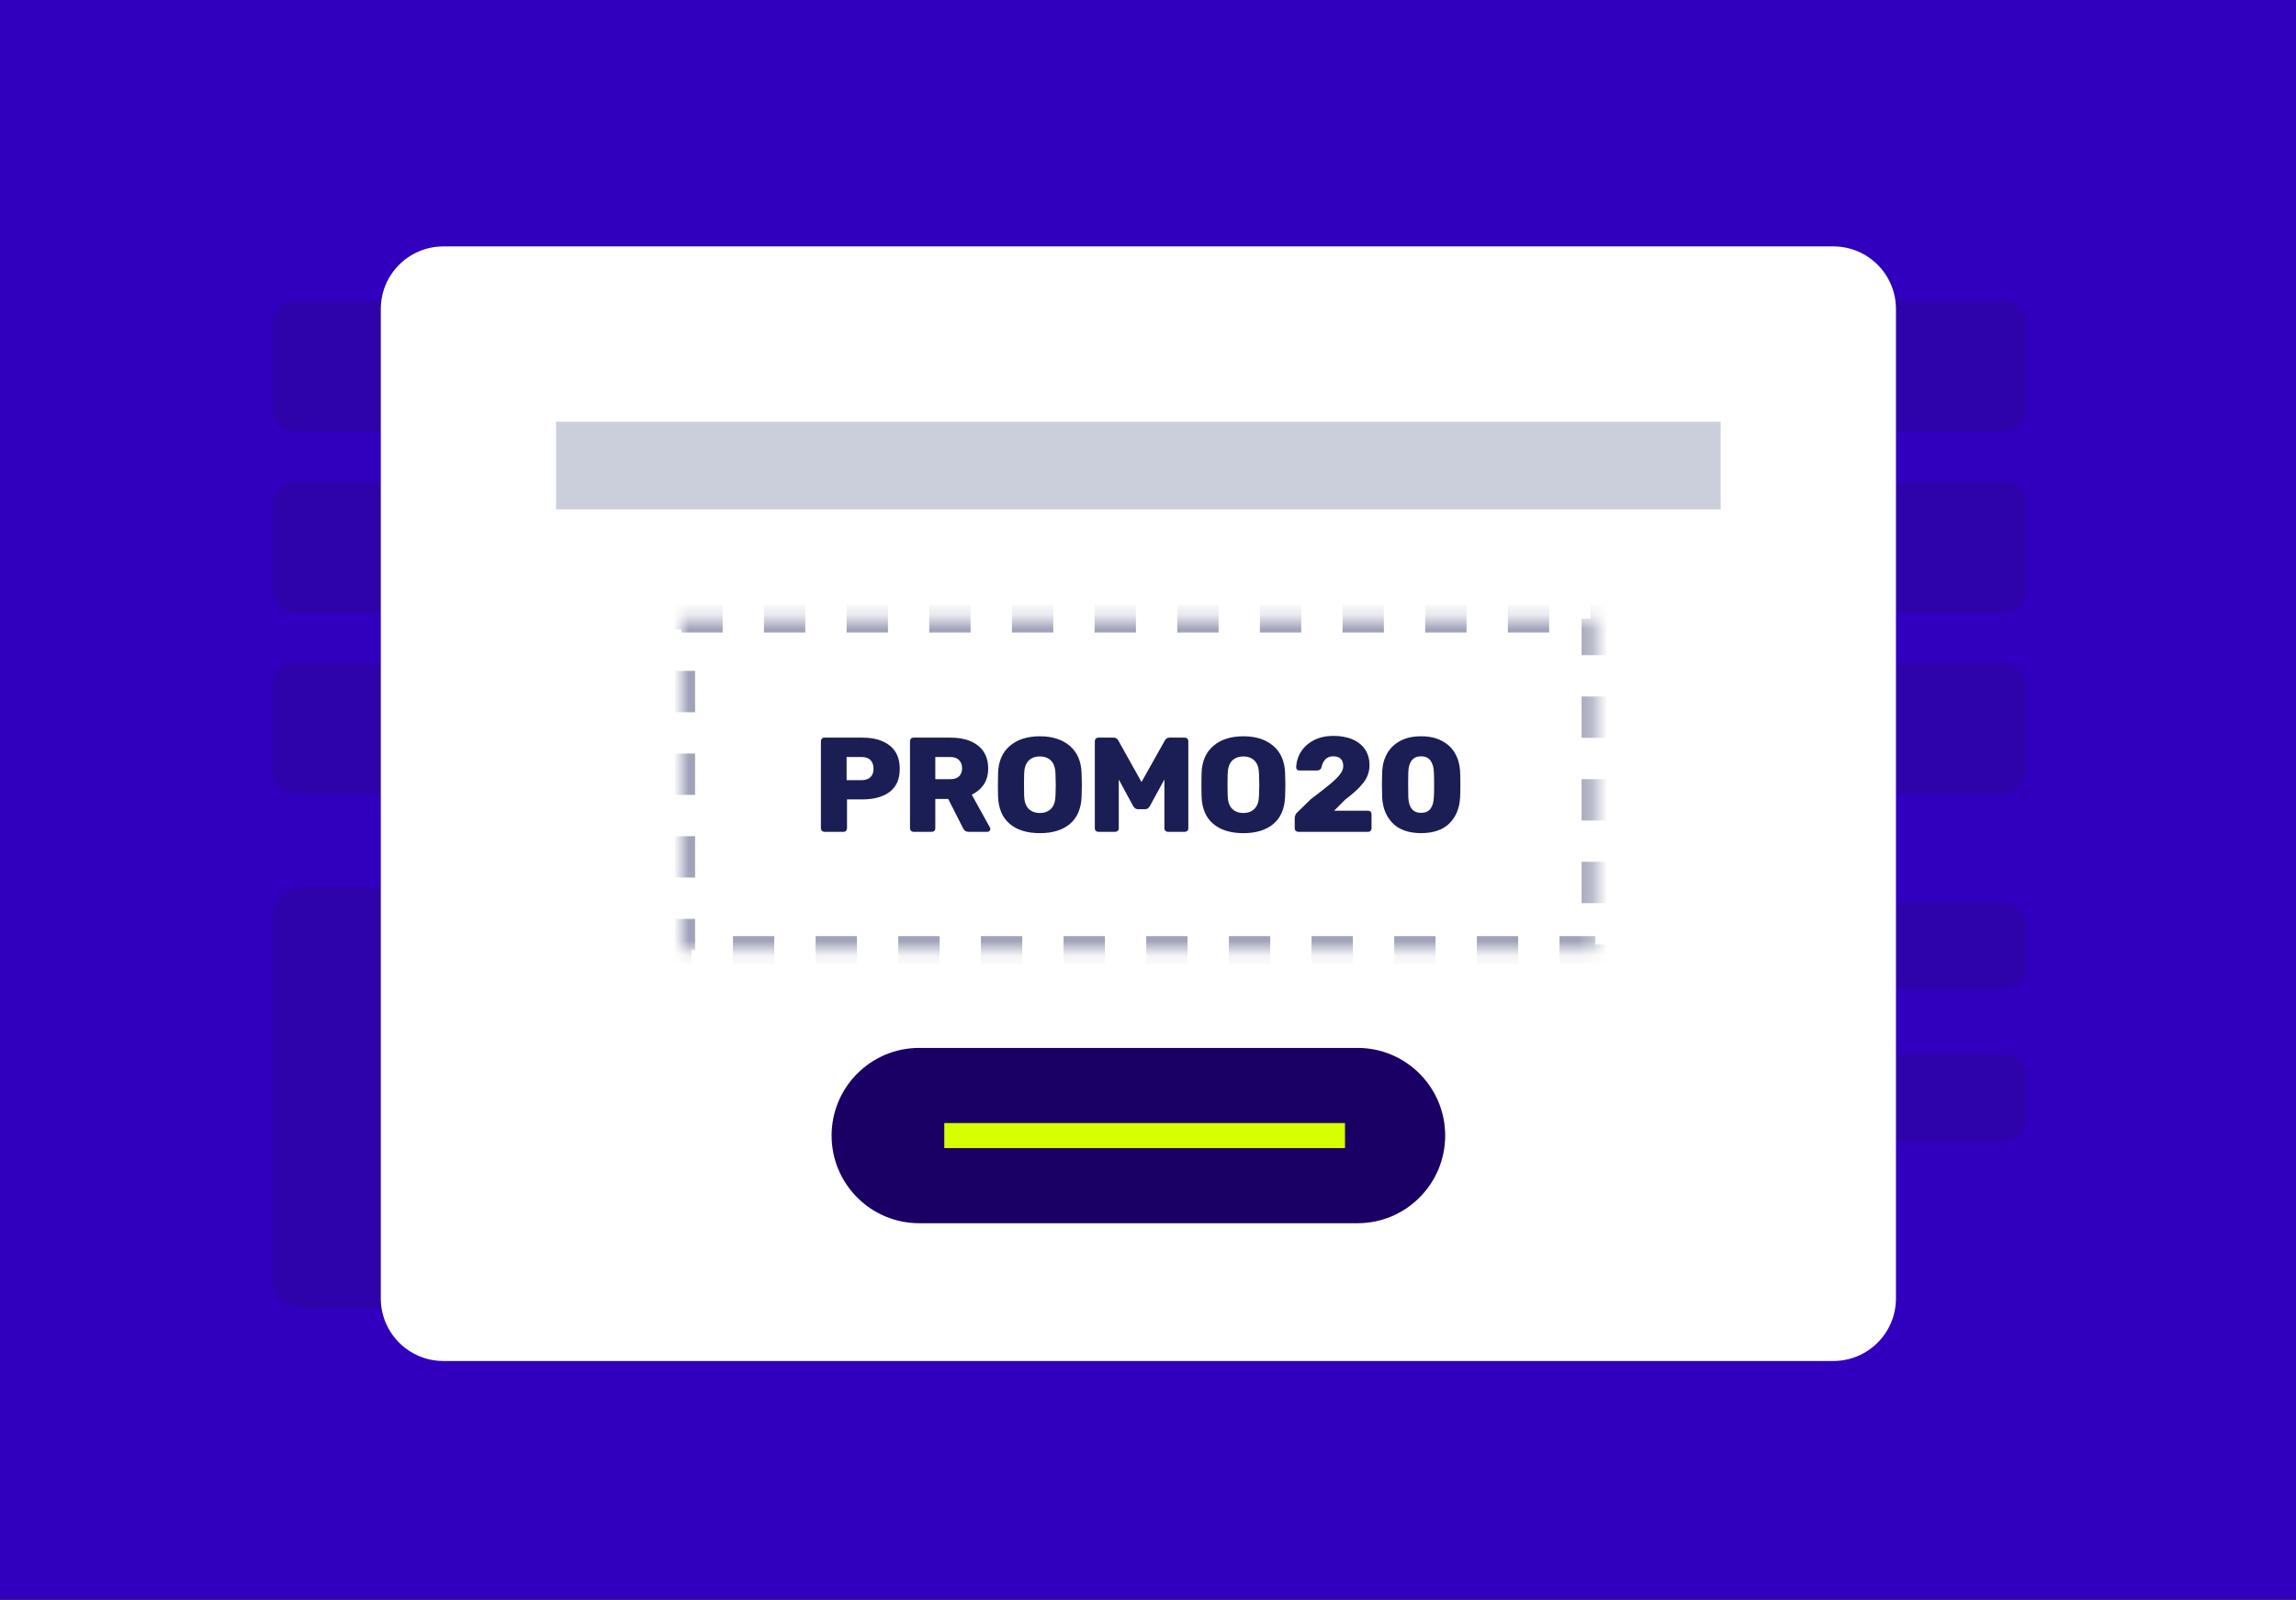
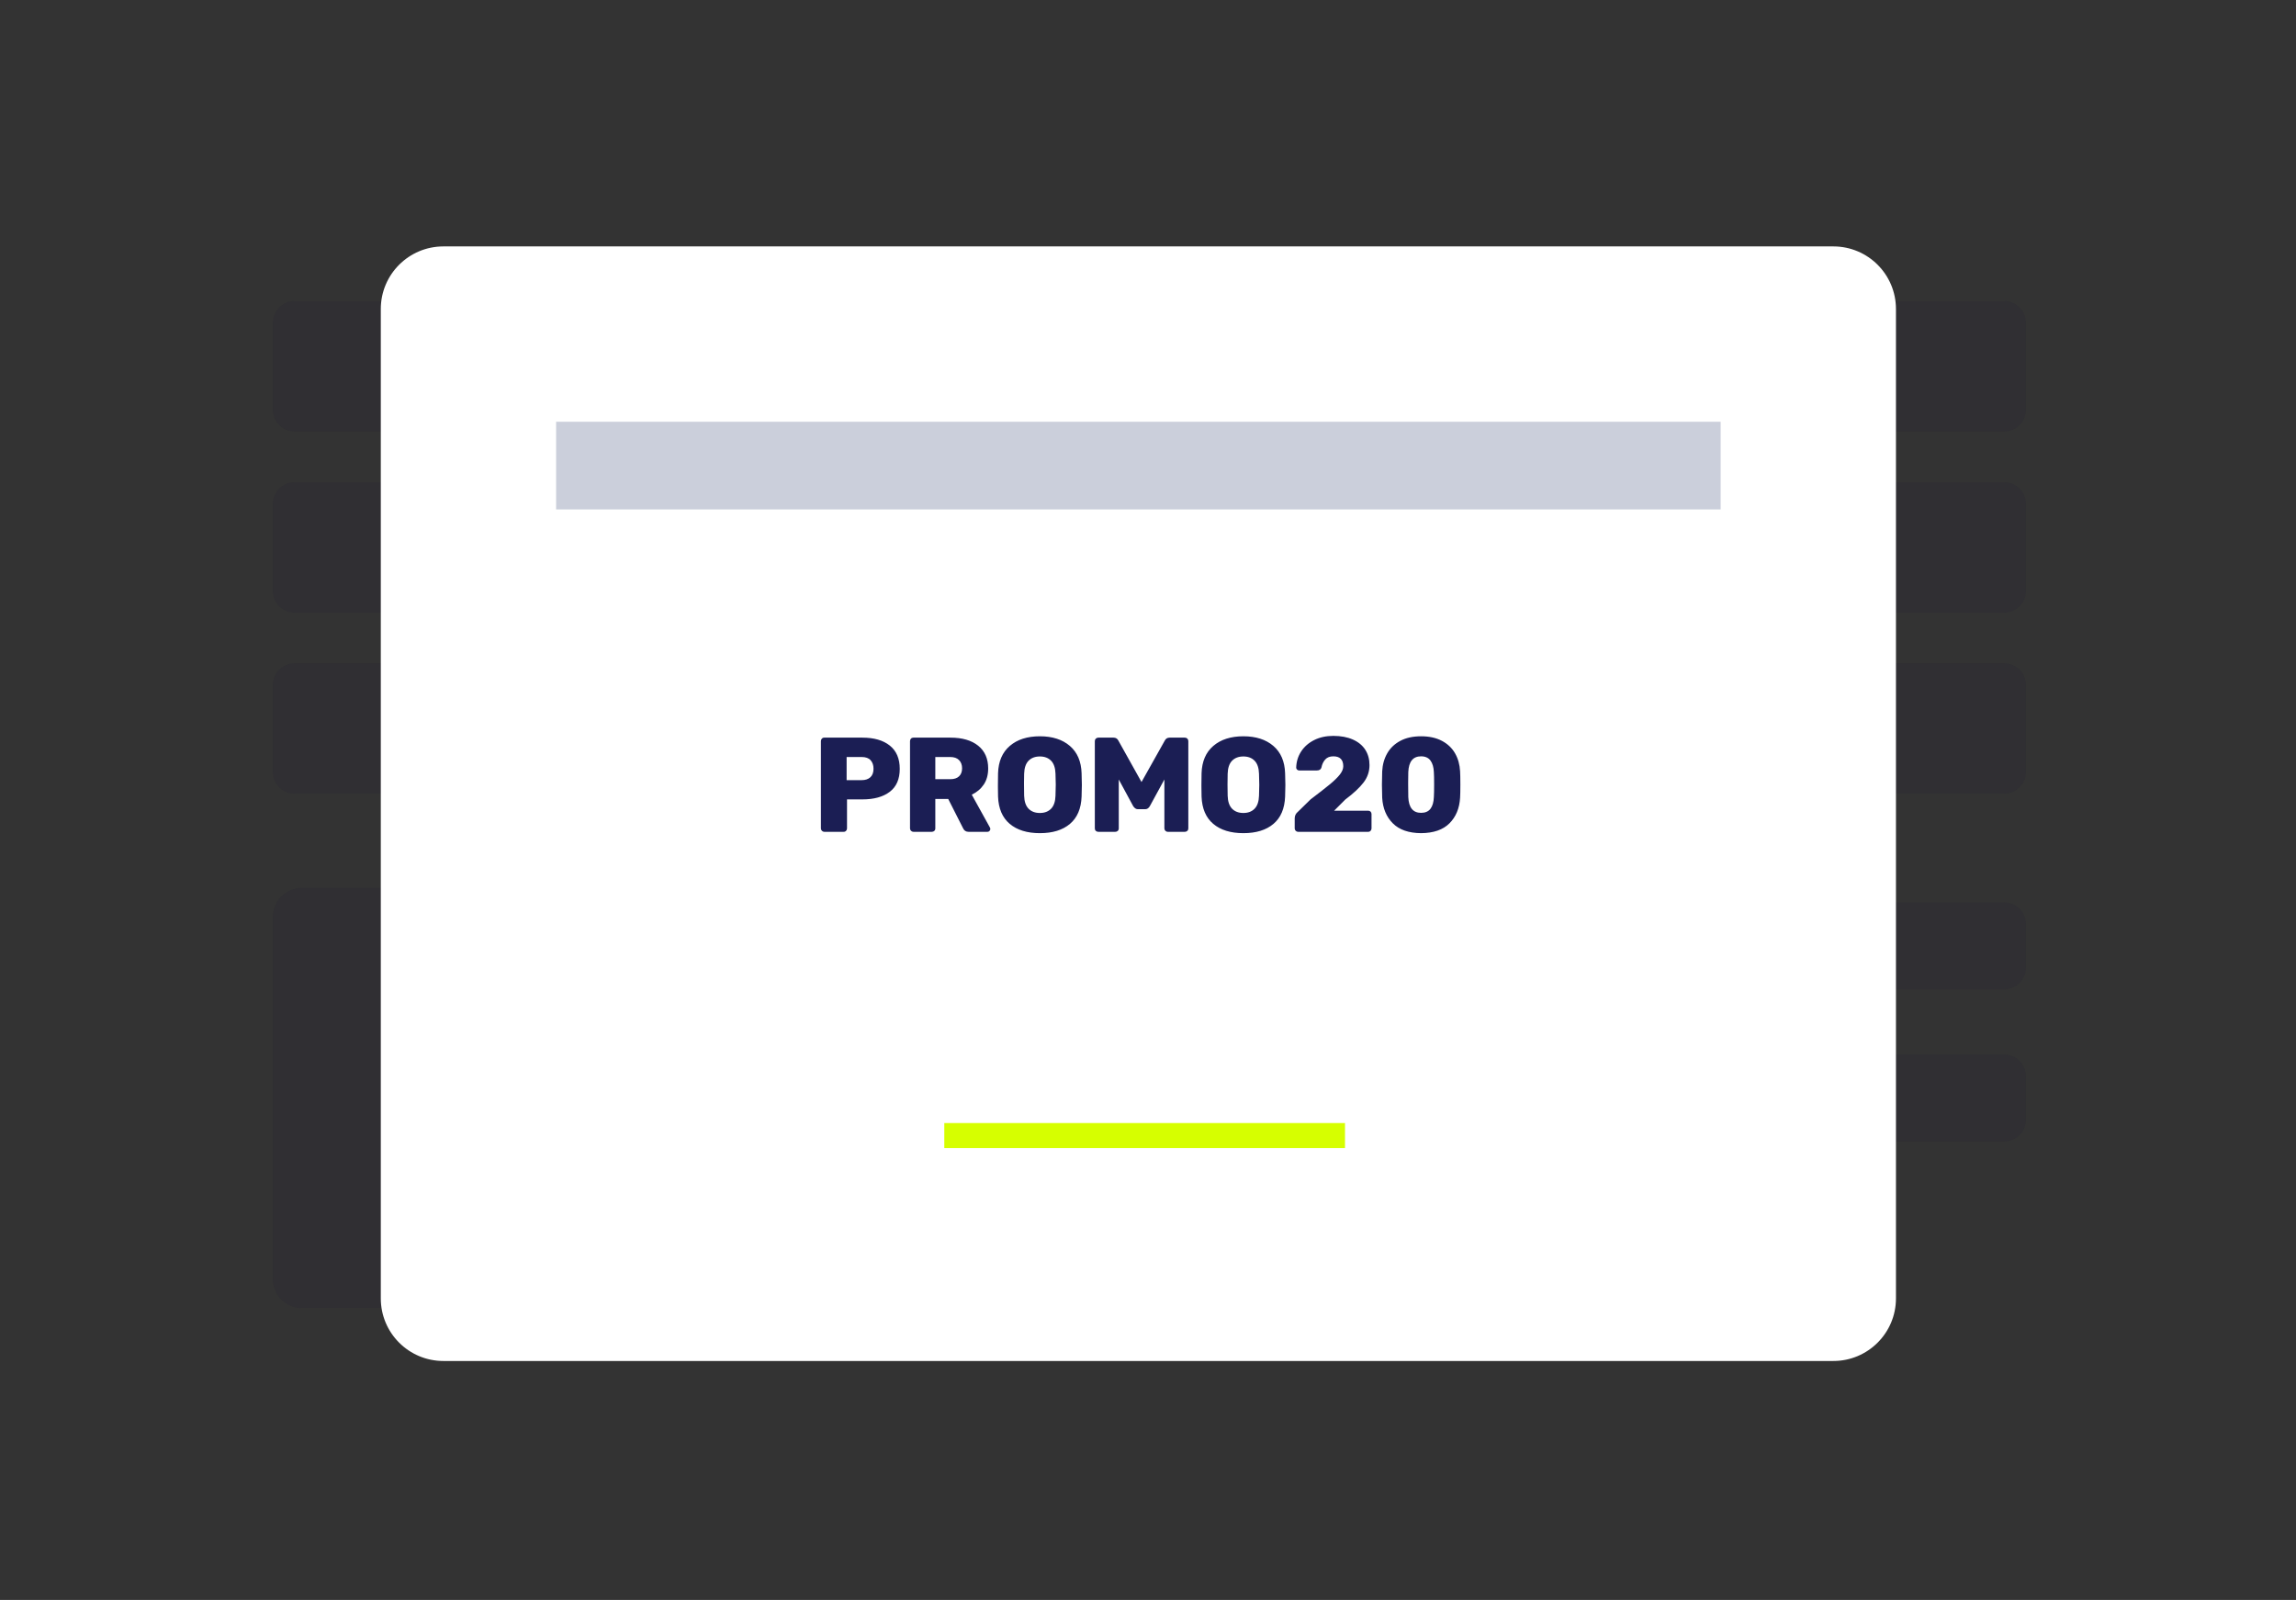
<svg xmlns="http://www.w3.org/2000/svg" width="155" height="108" viewBox="0 0 155 108" fill="none">
  <rect x="0" y="0" width="155" height="108" fill="#333333" stroke="none" />
  <g clip-path="url(#clip0_91_3697)">
-     <path d="M155 0H0V107.971H155V0Z" fill="#3100BF" />
    <g opacity="0.147">
      <path d="M135.3 20.324H19.886C19.076 20.324 18.419 20.981 18.419 21.791V27.659C18.419 28.47 19.076 29.127 19.886 29.127H135.3C136.111 29.127 136.768 28.47 136.768 27.659V21.791C136.768 20.981 136.111 20.324 135.3 20.324Z" fill="#19142E" />
      <path d="M135.3 32.55H19.886C19.076 32.55 18.419 33.207 18.419 34.017V39.886C18.419 40.696 19.076 41.353 19.886 41.353H135.3C136.111 41.353 136.768 40.696 136.768 39.886V34.017C136.768 33.207 136.111 32.55 135.3 32.55Z" fill="#19142E" />
      <path d="M135.3 44.776H19.886C19.076 44.776 18.419 45.433 18.419 46.243V52.111C18.419 52.922 19.076 53.579 19.886 53.579H135.3C136.111 53.579 136.768 52.922 136.768 52.111V46.243C136.768 45.433 136.111 44.776 135.3 44.776Z" fill="#19142E" />
      <path d="M135.3 60.914H79.06C78.25 60.914 77.593 61.571 77.593 62.381V65.316C77.593 66.126 78.25 66.783 79.06 66.783H135.3C136.11 66.783 136.767 66.126 136.767 65.316V62.381C136.767 61.571 136.11 60.914 135.3 60.914Z" fill="#19142E" />
      <path d="M135.3 71.185H79.06C78.25 71.185 77.593 71.841 77.593 72.652V75.586C77.593 76.396 78.25 77.053 79.06 77.053H135.3C136.11 77.053 136.767 76.396 136.767 75.586V72.652C136.767 71.841 136.11 71.185 135.3 71.185Z" fill="#19142E" />
-       <path d="M121.118 81.454H79.06C78.25 81.454 77.593 82.111 77.593 82.921V85.856C77.593 86.666 78.25 87.323 79.06 87.323H121.118C121.928 87.323 122.585 86.666 122.585 85.856V82.921C122.585 82.111 121.928 81.454 121.118 81.454Z" fill="#19142E" />
+       <path d="M121.118 81.454H79.06V85.856C77.593 86.666 78.25 87.323 79.06 87.323H121.118C121.928 87.323 122.585 86.666 122.585 85.856V82.921C122.585 82.111 121.928 81.454 121.118 81.454Z" fill="#19142E" />
      <path d="M71.236 59.937H20.375C19.295 59.937 18.419 60.812 18.419 61.893V86.345C18.419 87.425 19.295 88.301 20.375 88.301H71.236C72.316 88.301 73.192 87.425 73.192 86.345V61.893C73.192 60.812 72.316 59.937 71.236 59.937Z" fill="#19142E" />
    </g>
    <path d="M123.767 16.634H29.934C27.599 16.634 25.707 18.527 25.707 20.861V87.644C25.707 89.978 27.599 91.87 29.934 91.87H123.767C126.102 91.87 127.994 89.978 127.994 87.644V20.861C127.994 18.527 126.102 16.634 123.767 16.634Z" fill="white" />
    <path d="M116.159 28.469H37.542V34.387H116.159V28.469Z" fill="#CBCFDB" />
-     <path d="M91.644 70.736H62.057C58.789 70.736 56.14 73.386 56.14 76.654C56.14 79.922 58.789 82.571 62.057 82.571H91.644C94.912 82.571 97.562 79.922 97.562 76.654C97.562 73.386 94.912 70.736 91.644 70.736Z" fill="#1A0065" />
    <path d="M90.799 75.809H63.748V77.499H90.799V75.809Z" fill="#D6FF00" />
    <mask id="mask0_91_3697" style="mask-type:luminance" maskUnits="userSpaceOnUse" x="45" y="41" width="63" height="24">
-       <path d="M107.705 41.765H45.995V64.121H107.705V41.765Z" fill="white" />
-     </mask>
+       </mask>
    <g mask="url(#mask0_91_3697)">
      <path fill-rule="evenodd" clip-rule="evenodd" d="M45.995 41.765H107.705V64.121H45.995V41.765Z" stroke="#8387A4" stroke-opacity="0.768" stroke-width="1.86" stroke-dasharray="2.79 2.79" />
    </g>
    <path d="M56.954 56.15C57.02 56.15 57.075 56.127 57.117 56.081C57.16 56.036 57.181 55.983 57.181 55.922V53.961H58.216C59.003 53.961 59.621 53.79 60.069 53.447C60.517 53.105 60.741 52.589 60.741 51.899C60.741 51.209 60.517 50.685 60.069 50.328C59.621 49.971 59.003 49.792 58.216 49.792H55.646C55.579 49.792 55.525 49.815 55.483 49.86C55.44 49.905 55.419 49.961 55.419 50.028V55.922C55.419 55.983 55.442 56.036 55.487 56.081C55.532 56.127 55.585 56.15 55.646 56.15H56.954ZM58.171 52.662H57.154V51.1H58.171C58.443 51.1 58.645 51.172 58.775 51.318C58.905 51.463 58.97 51.654 58.97 51.89C58.97 52.144 58.899 52.336 58.757 52.467C58.614 52.597 58.419 52.662 58.171 52.662ZM62.906 56.15C62.972 56.15 63.028 56.128 63.074 56.086C63.119 56.044 63.142 55.989 63.142 55.922V53.933H64.014L65.013 55.904C65.085 56.068 65.21 56.15 65.385 56.15H66.666C66.72 56.15 66.766 56.13 66.802 56.09C66.838 56.051 66.856 56.007 66.856 55.959C66.856 55.928 66.847 55.895 66.829 55.859L65.603 53.643C65.948 53.479 66.219 53.249 66.416 52.953C66.613 52.656 66.711 52.296 66.711 51.872C66.711 51.212 66.486 50.7 66.035 50.337C65.584 49.974 64.958 49.792 64.159 49.792H61.661C61.595 49.792 61.54 49.815 61.498 49.86C61.456 49.905 61.434 49.961 61.434 50.028V55.922C61.434 55.983 61.457 56.036 61.502 56.081C61.548 56.127 61.601 56.15 61.661 56.15H62.906ZM64.15 52.598H63.142V51.1H64.15C64.41 51.1 64.609 51.169 64.745 51.309C64.881 51.448 64.949 51.633 64.949 51.863C64.949 52.093 64.881 52.273 64.745 52.403C64.609 52.533 64.41 52.598 64.15 52.598ZM70.202 56.24C71.062 56.24 71.738 56.031 72.232 55.614C72.725 55.196 72.987 54.581 73.017 53.77C73.029 53.431 73.035 53.17 73.035 52.989C73.035 52.813 73.029 52.55 73.017 52.199C72.993 51.4 72.728 50.783 72.223 50.35C71.717 49.917 71.043 49.701 70.202 49.701C69.354 49.701 68.677 49.917 68.172 50.35C67.666 50.783 67.401 51.4 67.377 52.199C67.371 52.374 67.368 52.638 67.368 52.989L67.368 53.134C67.369 53.413 67.372 53.625 67.377 53.77C67.407 54.581 67.671 55.196 68.167 55.614C68.664 56.031 69.342 56.24 70.202 56.24ZM70.202 54.878C69.881 54.878 69.627 54.783 69.439 54.592C69.251 54.401 69.151 54.109 69.139 53.715C69.133 53.54 69.13 53.289 69.13 52.962L69.13 52.807C69.131 52.561 69.134 52.367 69.139 52.226C69.151 51.832 69.251 51.54 69.439 51.349C69.627 51.159 69.881 51.063 70.202 51.063C70.517 51.063 70.768 51.159 70.956 51.349C71.143 51.54 71.243 51.832 71.255 52.226C71.267 52.565 71.273 52.81 71.273 52.962C71.273 53.113 71.267 53.364 71.255 53.715C71.243 54.109 71.143 54.401 70.956 54.592C70.768 54.783 70.517 54.878 70.202 54.878ZM75.291 56.15C75.358 56.15 75.413 56.128 75.459 56.086C75.504 56.044 75.527 55.989 75.527 55.922V52.617L76.499 54.415C76.59 54.554 76.696 54.624 76.817 54.624H77.307C77.44 54.624 77.546 54.554 77.625 54.415L78.606 52.617V55.922C78.606 55.983 78.629 56.036 78.674 56.081C78.719 56.127 78.772 56.15 78.833 56.15H79.986C80.053 56.15 80.109 56.128 80.154 56.086C80.2 56.044 80.222 55.989 80.222 55.922V50.028C80.222 49.961 80.2 49.905 80.154 49.86C80.109 49.815 80.053 49.792 79.986 49.792H78.96C78.809 49.792 78.7 49.858 78.633 49.992L77.062 52.789L75.5 49.992C75.433 49.858 75.324 49.792 75.173 49.792H74.147C74.08 49.792 74.024 49.815 73.978 49.86C73.933 49.905 73.91 49.961 73.91 50.028V55.922C73.91 55.989 73.933 56.044 73.978 56.086C74.024 56.128 74.08 56.15 74.147 56.15H75.291ZM83.94 56.24C84.8 56.24 85.477 56.031 85.97 55.614C86.464 55.196 86.725 54.581 86.756 53.77C86.768 53.431 86.774 53.17 86.774 52.989C86.774 52.813 86.768 52.55 86.756 52.199C86.731 51.4 86.467 50.783 85.961 50.35C85.455 49.917 84.782 49.701 83.94 49.701C83.093 49.701 82.416 49.917 81.91 50.35C81.405 50.783 81.14 51.4 81.116 52.199C81.11 52.374 81.106 52.638 81.106 52.989L81.107 53.134C81.108 53.413 81.11 53.625 81.116 53.77C81.146 54.581 81.409 55.196 81.906 55.614C82.402 56.031 83.08 56.24 83.94 56.24ZM83.94 54.878C83.619 54.878 83.365 54.783 83.177 54.592C82.99 54.401 82.89 54.109 82.878 53.715C82.871 53.54 82.868 53.289 82.868 52.962C82.868 52.641 82.871 52.395 82.878 52.226C82.89 51.832 82.99 51.54 83.177 51.349C83.365 51.159 83.619 51.063 83.94 51.063C84.255 51.063 84.506 51.159 84.694 51.349C84.882 51.54 84.982 51.832 84.994 52.226C85.006 52.565 85.012 52.81 85.012 52.962L85.011 53.033C85.01 53.187 85.004 53.414 84.994 53.715C84.982 54.109 84.882 54.401 84.694 54.592C84.506 54.783 84.255 54.878 83.94 54.878ZM92.362 56.15C92.429 56.15 92.484 56.127 92.526 56.081C92.568 56.036 92.59 55.983 92.59 55.922V54.951C92.59 54.884 92.568 54.83 92.526 54.787C92.484 54.745 92.429 54.724 92.362 54.724H90.065L90.819 53.97C91.37 53.558 91.78 53.176 92.049 52.825C92.319 52.474 92.453 52.081 92.453 51.645C92.453 51.251 92.358 50.906 92.167 50.609C91.977 50.313 91.696 50.083 91.327 49.919C90.958 49.756 90.519 49.674 90.01 49.674C89.52 49.674 89.087 49.769 88.711 49.96C88.336 50.151 88.044 50.408 87.835 50.732C87.626 51.056 87.516 51.418 87.504 51.817C87.504 51.866 87.523 51.91 87.562 51.949C87.602 51.988 87.649 52.008 87.703 52.008H88.902C89.072 52.008 89.175 51.938 89.211 51.799C89.253 51.587 89.338 51.41 89.465 51.268C89.592 51.126 89.774 51.054 90.01 51.054C90.458 51.054 90.682 51.278 90.682 51.726C90.682 51.902 90.605 52.088 90.451 52.285C90.296 52.482 90.072 52.701 89.779 52.943C89.485 53.186 89.05 53.525 88.475 53.961L87.631 54.787C87.479 54.908 87.404 55.06 87.404 55.241V55.922C87.404 55.983 87.426 56.036 87.472 56.081C87.517 56.127 87.57 56.15 87.631 56.15H92.362ZM95.935 56.24C96.776 56.234 97.415 56.013 97.851 55.577C98.287 55.141 98.526 54.566 98.569 53.852C98.581 53.688 98.587 53.395 98.587 52.971C98.587 52.535 98.581 52.232 98.569 52.062C98.544 51.608 98.431 51.204 98.228 50.85C98.025 50.496 97.73 50.216 97.343 50.01C96.955 49.804 96.486 49.701 95.935 49.701C95.384 49.701 94.916 49.804 94.532 50.01C94.147 50.216 93.853 50.496 93.651 50.85C93.448 51.204 93.334 51.608 93.31 52.062C93.298 52.401 93.292 52.704 93.292 52.971C93.292 53.231 93.298 53.525 93.31 53.852C93.352 54.566 93.592 55.141 94.028 55.577C94.463 56.013 95.099 56.234 95.935 56.24ZM95.935 54.869C95.39 54.869 95.102 54.515 95.072 53.806C95.066 53.631 95.063 53.346 95.063 52.953L95.063 52.81C95.064 52.491 95.067 52.26 95.072 52.117C95.102 51.408 95.39 51.054 95.935 51.054C96.219 51.054 96.431 51.15 96.571 51.34C96.71 51.531 96.785 51.79 96.798 52.117C96.81 52.28 96.816 52.559 96.816 52.953C96.816 53.346 96.81 53.631 96.798 53.806C96.785 54.145 96.71 54.407 96.571 54.592C96.431 54.776 96.219 54.869 95.935 54.869Z" fill="#1B1E54" />
  </g>
  <defs>
    <clipPath id="clip0_91_3697">
      <rect width="155" height="108" fill="white" />
    </clipPath>
  </defs>
</svg>